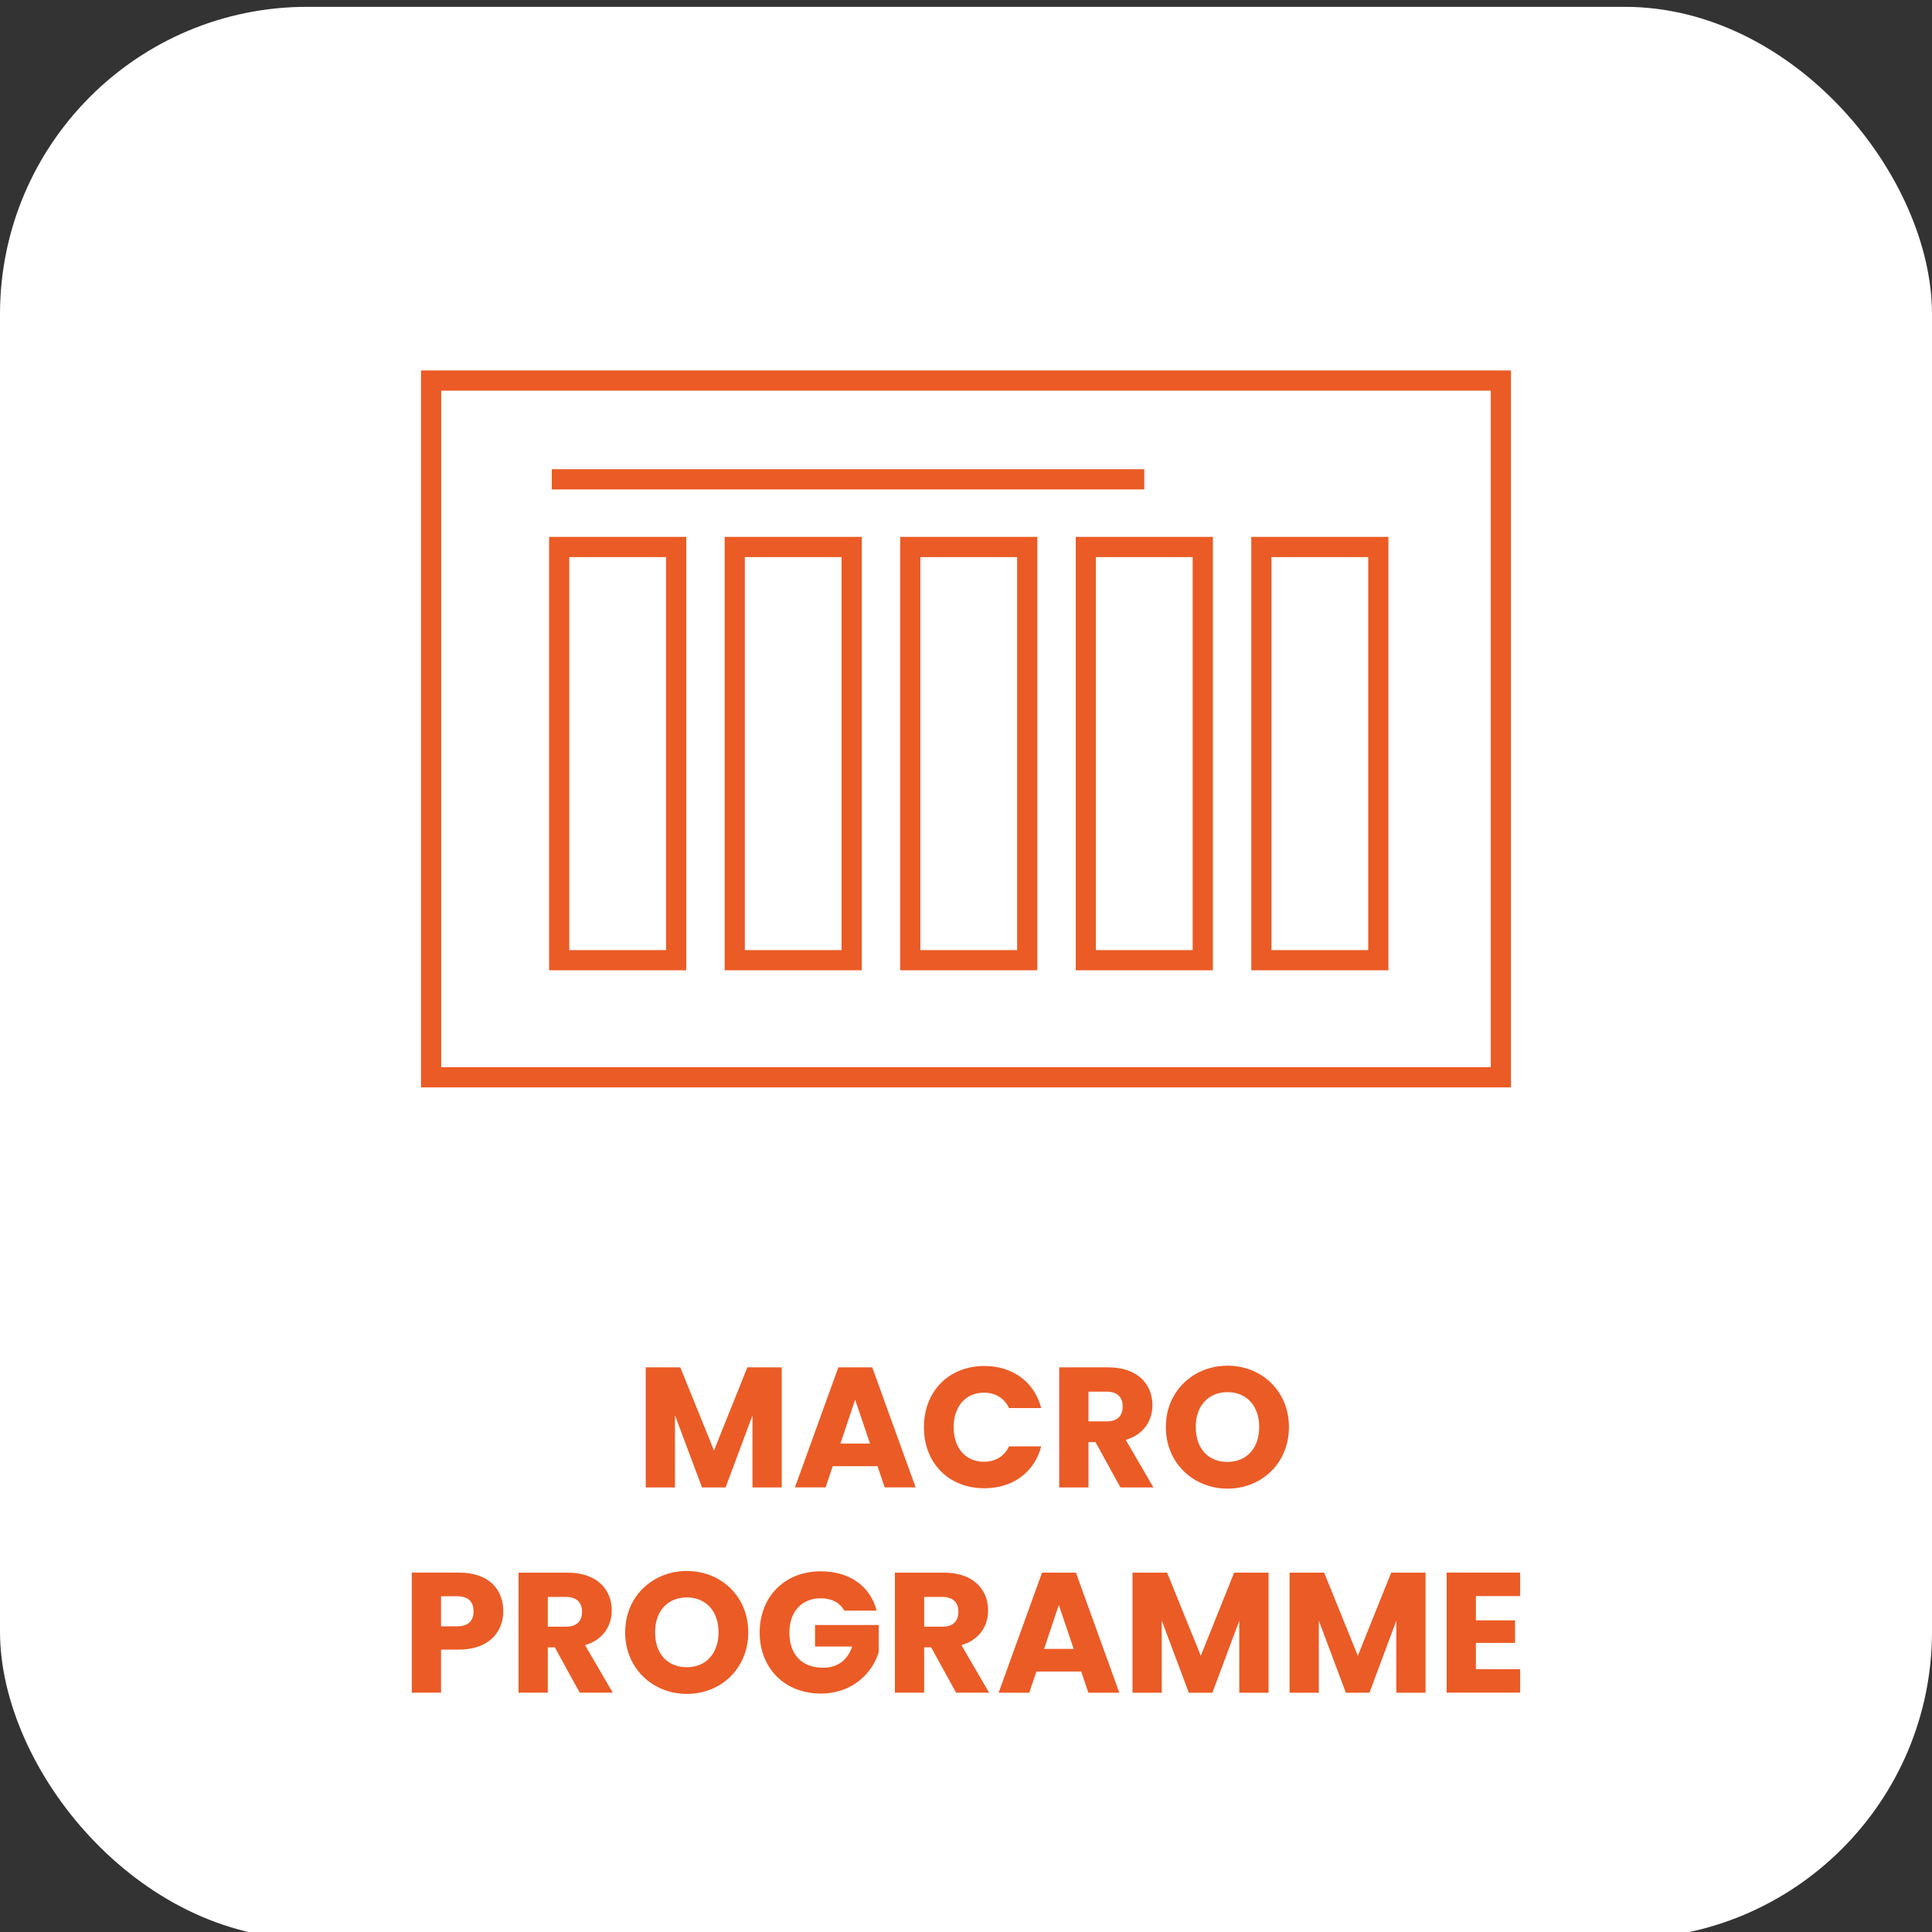
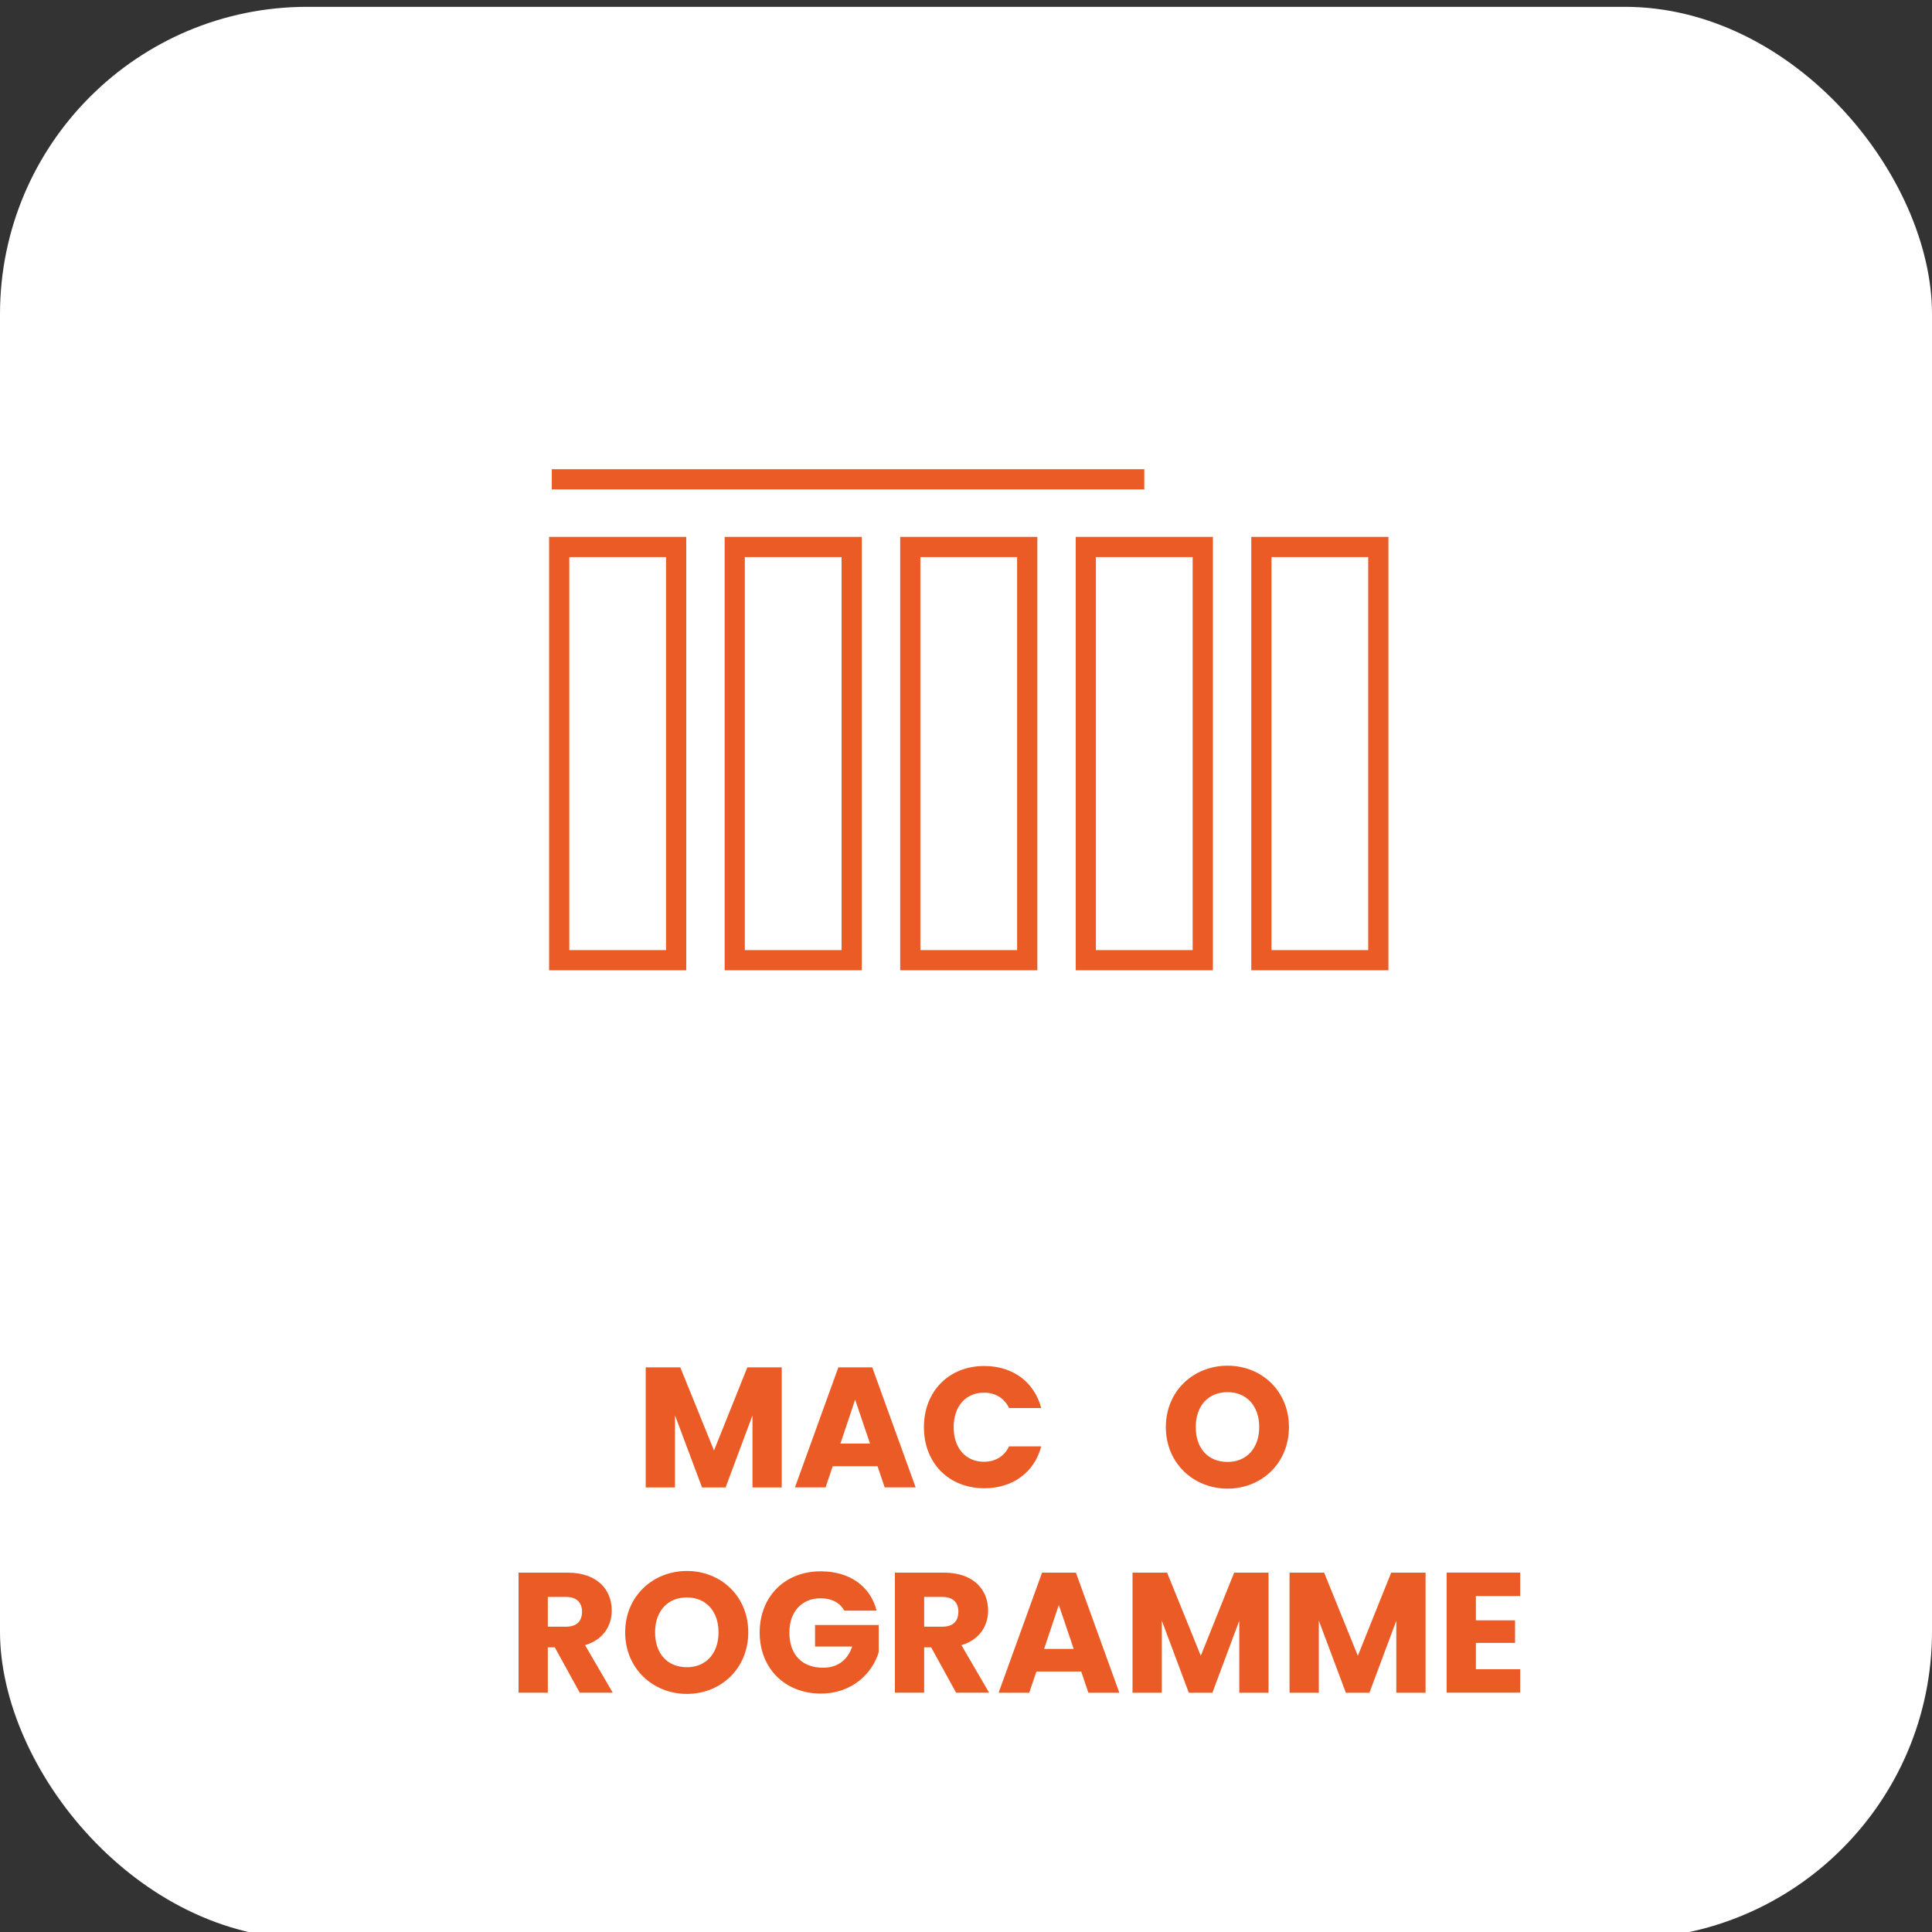
<svg xmlns="http://www.w3.org/2000/svg" id="Calque_1" data-name="Calque 1" viewBox="0 0 565.91 565.91">
  <rect x="0" y="0" width="565.91" height="565.91" fill="#333333" stroke="none" />
  <defs>
    <style>      .cls-1 {        fill: #fff;      }      .cls-2 {        fill: #eb5b25;      }    </style>
  </defs>
  <rect class="cls-1" y="2" width="565.91" height="565.91" rx="90" ry="90" />
  <path class="cls-2" d="M189.15,400.52h10.12l9.87,24.35,9.77-24.35h10.07v35.17h-8.57v-21.09l-7.87,21.09h-6.91l-7.92-21.14v21.14h-8.57v-35.17Z" />
  <path class="cls-2" d="M257.04,429.47h-13.12l-2.1,6.21h-8.97l12.72-35.17h9.92l12.72,35.17h-9.07l-2.1-6.21Zm-6.56-19.49l-4.31,12.87h8.67l-4.36-12.87Z" />
  <path class="cls-2" d="M288.31,400.12c8.37,0,14.68,4.71,16.68,12.32h-9.42c-1.45-3.01-4.11-4.51-7.36-4.51-5.26,0-8.87,3.91-8.87,10.12s3.61,10.12,8.87,10.12c3.26,0,5.91-1.5,7.36-4.51h9.42c-2,7.61-8.32,12.27-16.68,12.27-10.37,0-17.68-7.36-17.68-17.88s7.31-17.93,17.68-17.93Z" />
-   <path class="cls-2" d="M324.64,400.52c8.62,0,12.92,4.96,12.92,11.07,0,4.41-2.4,8.57-7.82,10.17l8.12,13.93h-9.67l-7.31-13.28h-2.05v13.28h-8.57v-35.17h14.38Zm-.5,7.11h-5.31v8.72h5.31c3.21,0,4.71-1.65,4.71-4.41,0-2.6-1.5-4.31-4.71-4.31Z" />
  <path class="cls-2" d="M359.57,436.04c-9.97,0-18.08-7.46-18.08-18.03s8.12-17.98,18.08-17.98,17.98,7.41,17.98,17.98-8.02,18.03-17.98,18.03Zm0-7.82c5.61,0,9.27-4.06,9.27-10.22s-3.66-10.22-9.27-10.22-9.32,3.96-9.32,10.22,3.61,10.22,9.32,10.22Z" />
-   <path class="cls-2" d="M134.5,483.19h-5.31v12.62h-8.57v-35.17h13.88c8.62,0,12.92,4.86,12.92,11.32,0,5.81-3.96,11.22-12.92,11.22Zm-.65-6.81c3.41,0,4.86-1.7,4.86-4.41s-1.45-4.41-4.86-4.41h-4.66v8.82h4.66Z" />
  <path class="cls-2" d="M166.27,460.65c8.62,0,12.92,4.96,12.92,11.07,0,4.41-2.4,8.57-7.82,10.17l8.12,13.93h-9.67l-7.31-13.28h-2.05v13.28h-8.57v-35.17h14.38Zm-.5,7.11h-5.31v8.72h5.31c3.21,0,4.71-1.65,4.71-4.41,0-2.6-1.5-4.31-4.71-4.31Z" />
  <path class="cls-2" d="M201.2,496.17c-9.97,0-18.08-7.46-18.08-18.03s8.12-17.98,18.08-17.98,17.98,7.41,17.98,17.98-8.02,18.03-17.98,18.03Zm0-7.82c5.61,0,9.27-4.06,9.27-10.22s-3.66-10.22-9.27-10.22-9.32,3.96-9.32,10.22,3.61,10.22,9.32,10.22Z" />
  <path class="cls-2" d="M256.77,471.77h-9.47c-1.3-2.35-3.71-3.61-6.91-3.61-5.51,0-9.17,3.91-9.17,10.02,0,6.51,3.71,10.32,9.87,10.32,4.26,0,7.21-2.25,8.52-6.21h-10.87v-6.31h18.64v7.97c-1.8,6.06-7.66,12.12-16.93,12.12-10.52,0-17.93-7.36-17.93-17.88s7.36-17.93,17.88-17.93c8.42,0,14.53,4.31,16.38,11.52Z" />
  <path class="cls-2" d="M276.51,460.65c8.62,0,12.92,4.96,12.92,11.07,0,4.41-2.4,8.57-7.82,10.17l8.12,13.93h-9.67l-7.31-13.28h-2.05v13.28h-8.57v-35.17h14.38Zm-.5,7.11h-5.31v8.72h5.31c3.21,0,4.71-1.65,4.71-4.41,0-2.6-1.5-4.31-4.71-4.31Z" />
  <path class="cls-2" d="M316.7,489.61h-13.12l-2.1,6.21h-8.97l12.72-35.17h9.92l12.72,35.17h-9.07l-2.1-6.21Zm-6.56-19.49l-4.31,12.87h8.67l-4.36-12.87Z" />
  <path class="cls-2" d="M331.74,460.65h10.12l9.87,24.35,9.77-24.35h10.07v35.17h-8.57v-21.09l-7.87,21.09h-6.91l-7.92-21.14v21.14h-8.57v-35.17Z" />
  <path class="cls-2" d="M377.74,460.65h10.12l9.87,24.35,9.77-24.35h10.07v35.17h-8.57v-21.09l-7.87,21.09h-6.91l-7.92-21.14v21.14h-8.57v-35.17Z" />
  <path class="cls-2" d="M445.28,467.51h-12.97v7.11h11.47v6.61h-11.47v7.71h12.97v6.86h-21.54v-35.17h21.54v6.86Z" />
-   <rect class="cls-1" x="126.28" y="111.47" width="313.35" height="204.08" />
-   <path class="cls-2" d="M442.59,318.51H123.32V108.51H442.59v210Zm-313.35-5.92H436.67V114.43H129.24v198.17Z" />
  <g>
    <rect class="cls-1" x="163.78" y="160.23" width="34.26" height="121.03" />
    <path class="cls-2" d="M195.09,163.18v115.12h-28.34v-115.12h28.34m5.92-5.92h-40.17v126.95h40.17v-126.95h0Z" />
  </g>
  <g>
    <rect class="cls-1" x="215.21" y="160.23" width="34.26" height="121.03" />
    <path class="cls-2" d="M246.51,163.18v115.12h-28.34v-115.12h28.34m5.92-5.92h-40.17v126.95h40.17v-126.95h0Z" />
  </g>
  <g>
    <rect class="cls-1" x="266.63" y="160.23" width="34.26" height="121.03" />
    <path class="cls-2" d="M297.93,163.18v115.12h-28.34v-115.12h28.34m5.92-5.92h-40.17v126.95h40.17v-126.95h0Z" />
  </g>
  <g>
    <rect class="cls-1" x="318.05" y="160.23" width="34.26" height="121.03" />
    <path class="cls-2" d="M349.35,163.18v115.12h-28.34v-115.12h28.34m5.92-5.92h-40.17v126.95h40.17v-126.95h0Z" />
  </g>
  <g>
    <rect class="cls-1" x="369.47" y="160.23" width="34.26" height="121.03" />
    <path class="cls-2" d="M400.77,163.18v115.12h-28.34v-115.12h28.34m5.92-5.92h-40.17v126.95h40.17v-126.95h0Z" />
  </g>
  <rect class="cls-2" x="161.63" y="137.44" width="173.55" height="5.92" />
</svg>